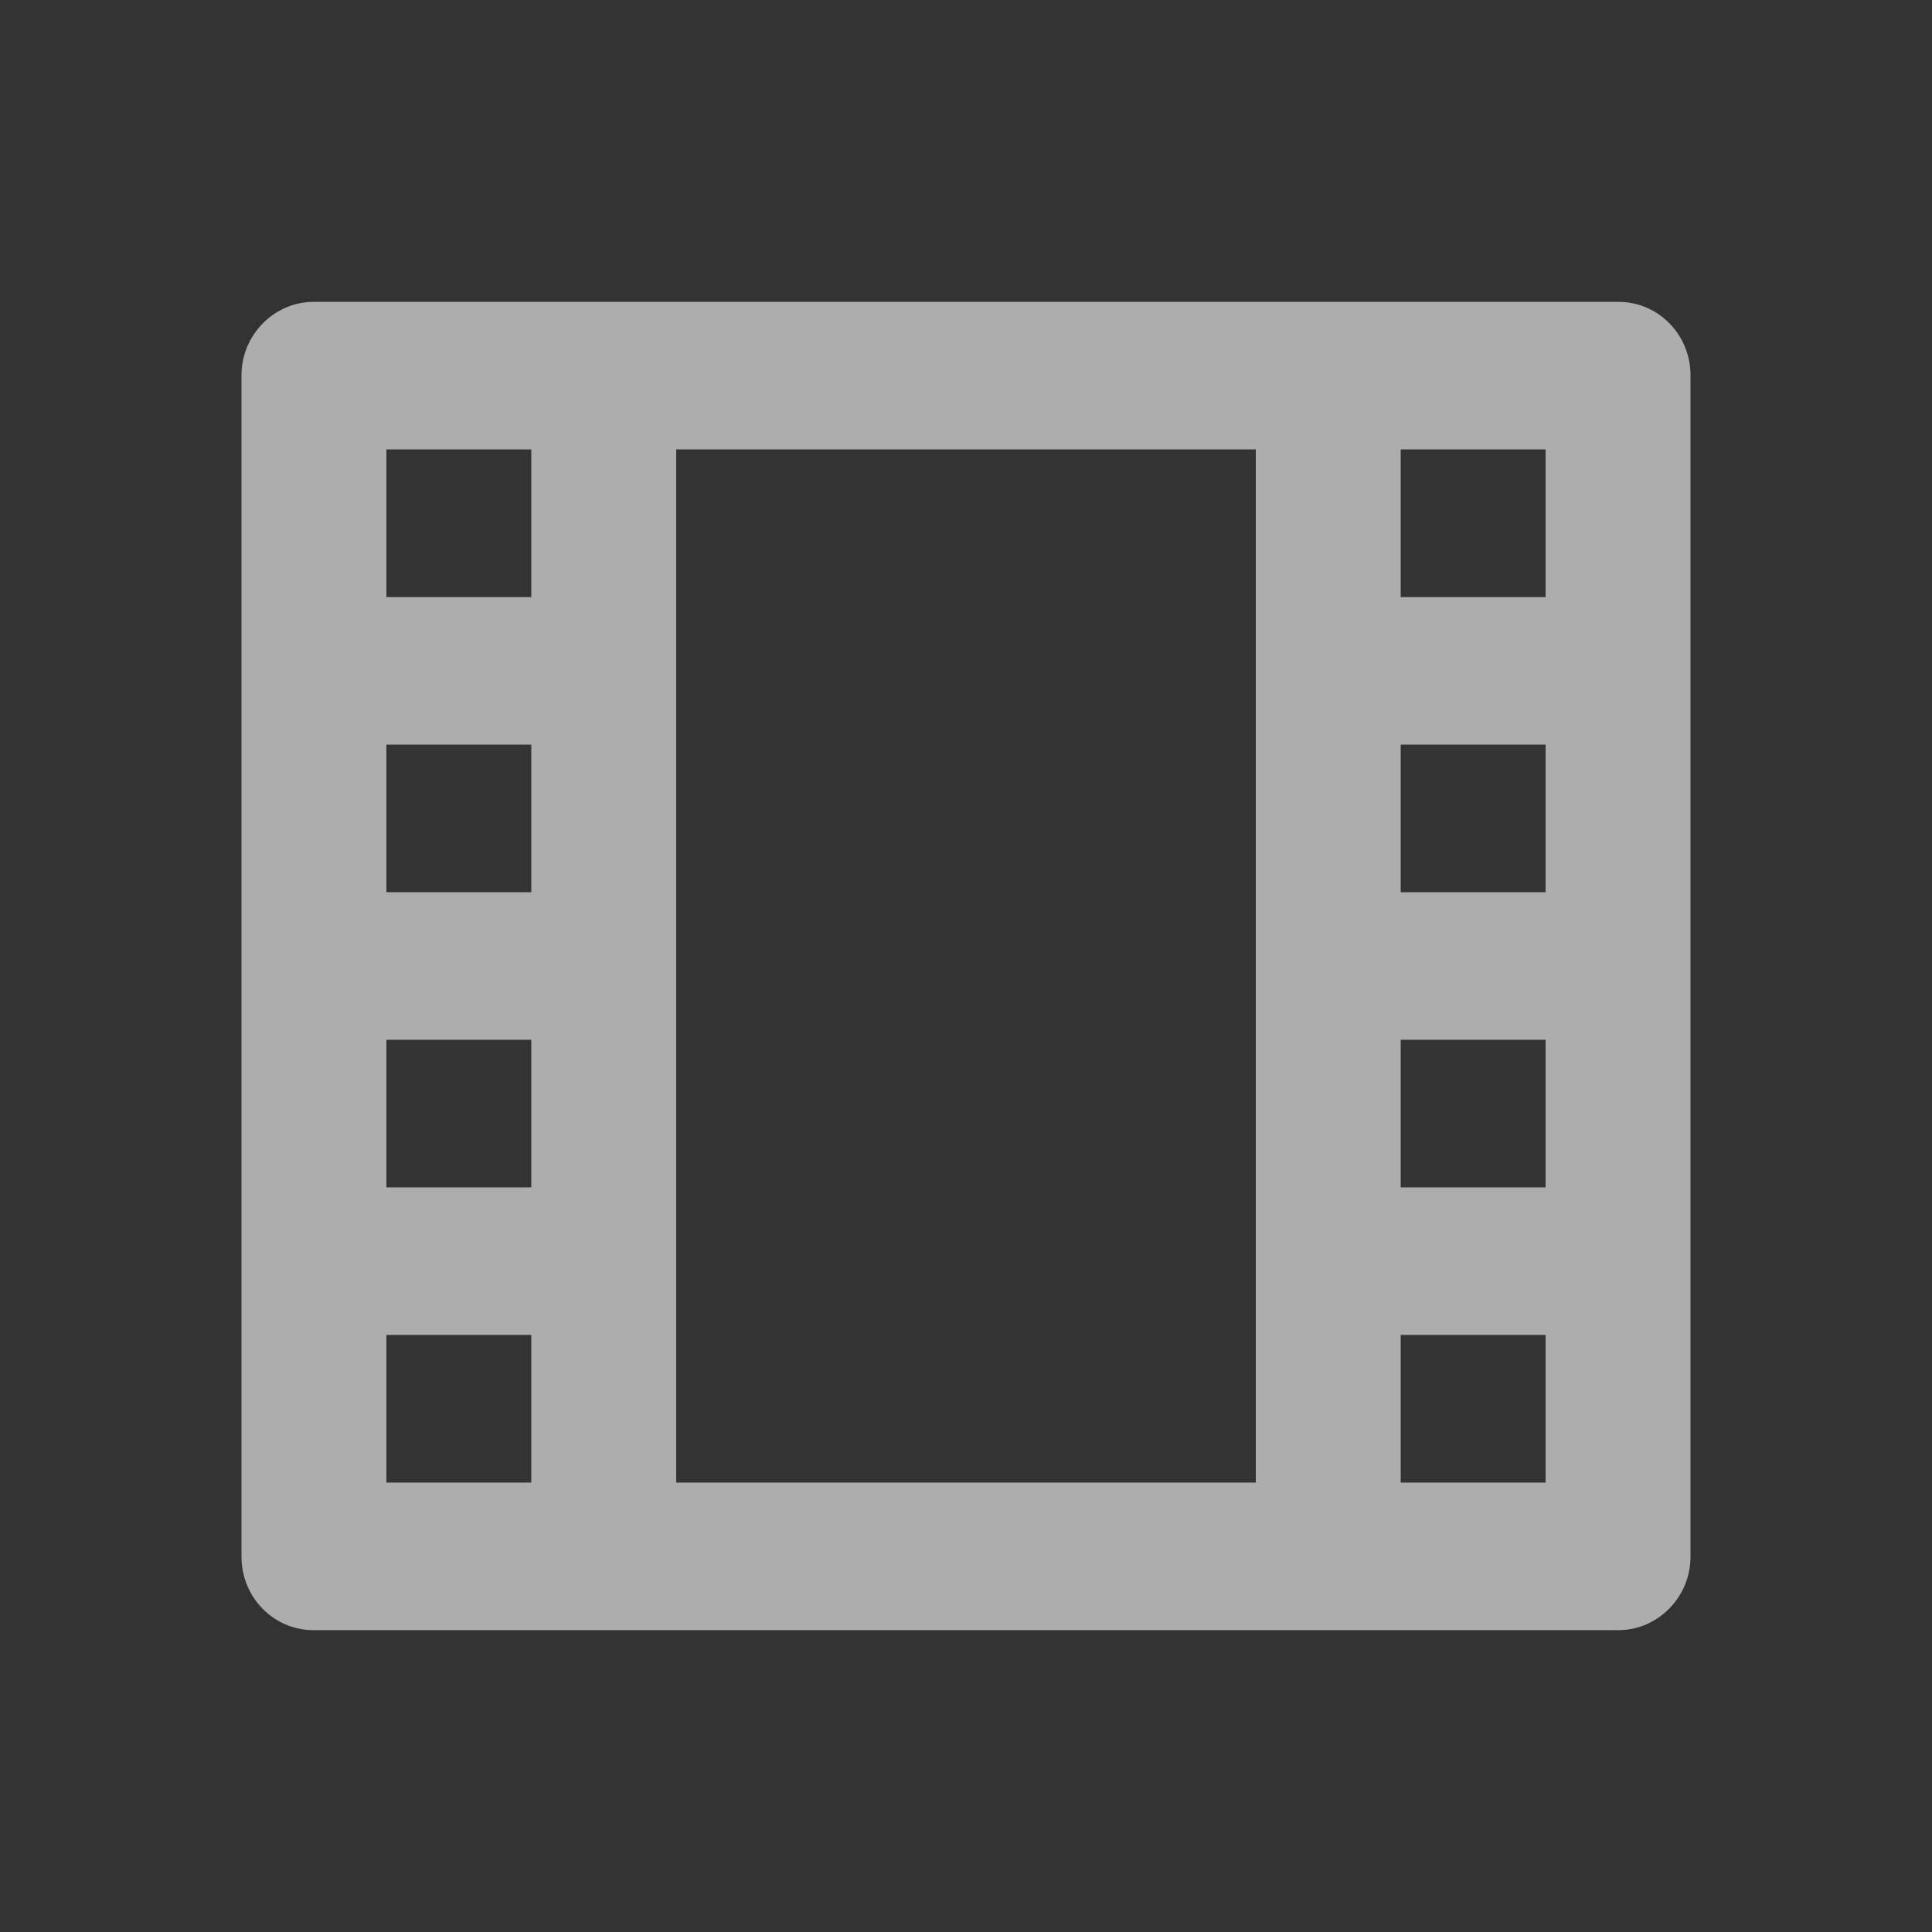
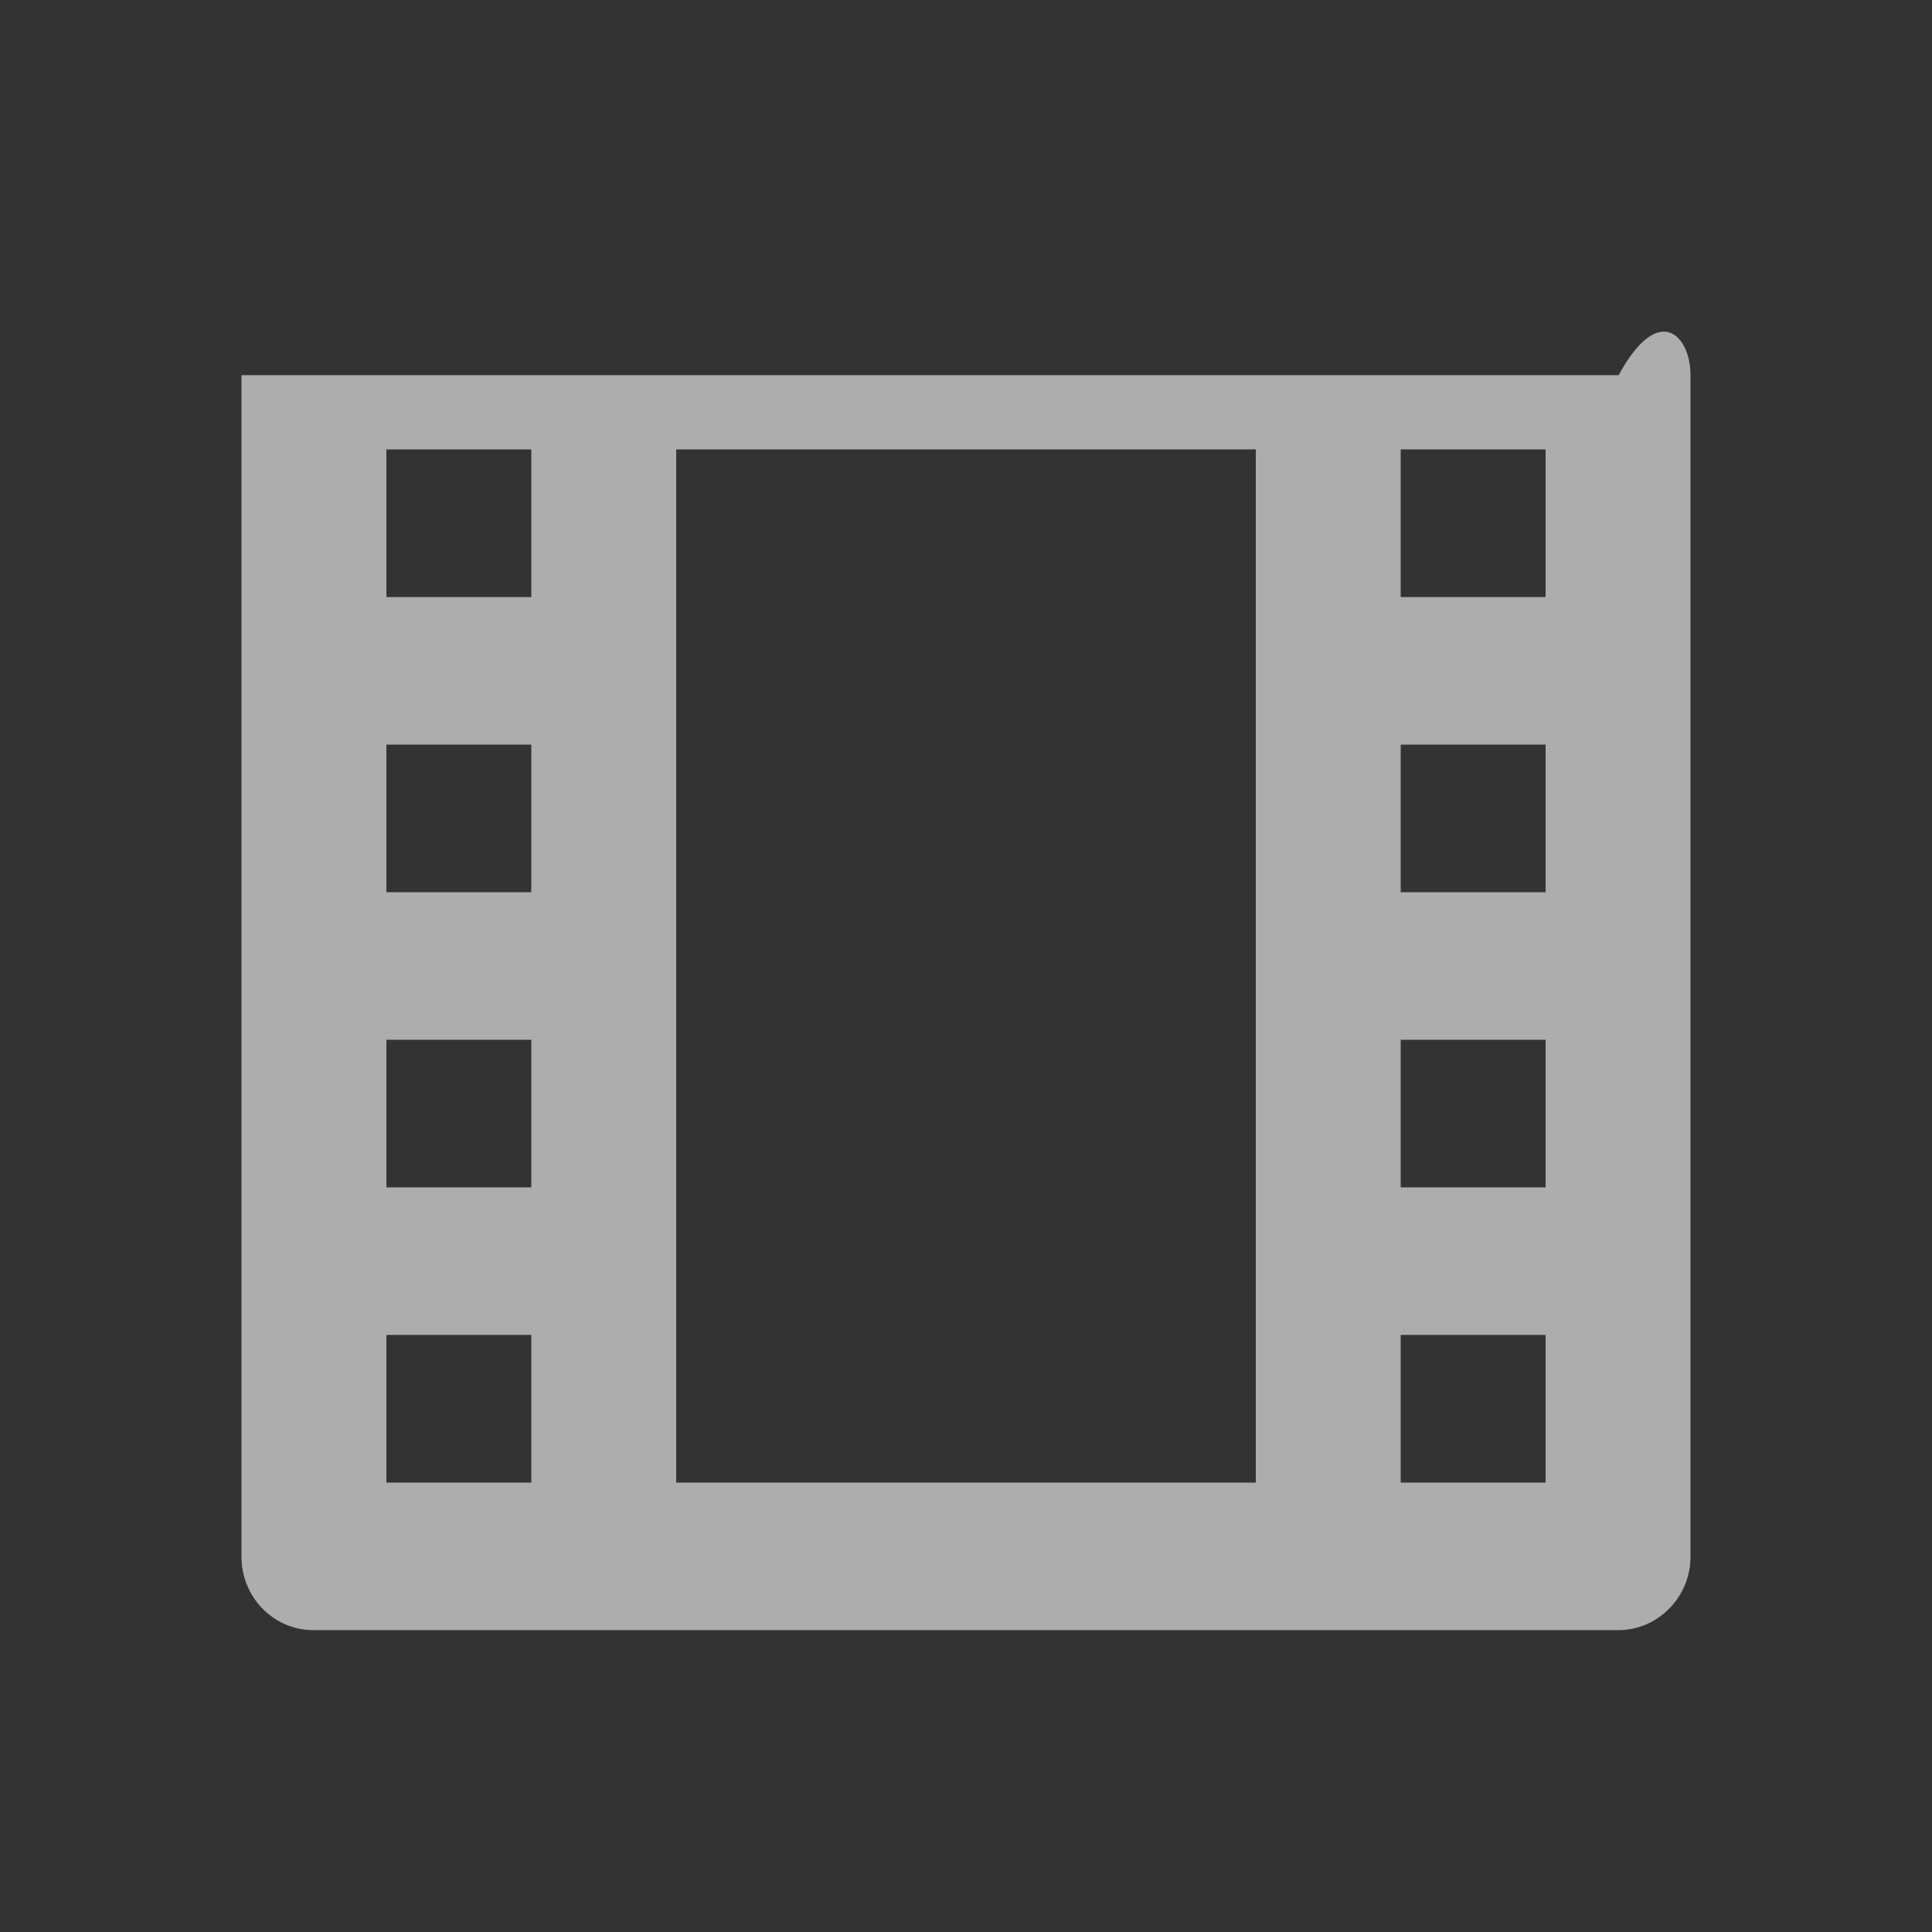
<svg xmlns="http://www.w3.org/2000/svg" width="32" height="32" viewBox="0 0 32 32" fill="none">
  <rect x="0" y="0" width="32" height="32" fill="#333333" stroke="none" />
-   <path d="M4 6.214C4 5.544 4.546 5 5.19 5H26.81C27.467 5 28 5.544 28 6.214V25.786C28 26.456 27.454 27 26.81 27H5.19C4.533 27 4 26.456 4 25.786V6.214ZM11.2 7.444V24.556H20.8V7.444H11.2ZM6.4 7.444V9.889H8.8V7.444H6.4ZM23.2 7.444V9.889H25.6V7.444H23.2ZM6.4 12.333V14.778H8.8V12.333H6.4ZM23.2 12.333V14.778H25.6V12.333H23.2ZM6.4 17.222V19.667H8.8V17.222H6.4ZM23.2 17.222V19.667H25.6V17.222H23.2ZM6.4 22.111V24.556H8.8V22.111H6.4ZM23.2 22.111V24.556H25.6V22.111H23.2Z" fill="white" fill-opacity="0.6" />
+   <path d="M4 6.214H26.81C27.467 5 28 5.544 28 6.214V25.786C28 26.456 27.454 27 26.81 27H5.19C4.533 27 4 26.456 4 25.786V6.214ZM11.2 7.444V24.556H20.8V7.444H11.2ZM6.4 7.444V9.889H8.8V7.444H6.4ZM23.2 7.444V9.889H25.6V7.444H23.2ZM6.4 12.333V14.778H8.8V12.333H6.4ZM23.2 12.333V14.778H25.6V12.333H23.2ZM6.4 17.222V19.667H8.8V17.222H6.4ZM23.2 17.222V19.667H25.6V17.222H23.2ZM6.4 22.111V24.556H8.8V22.111H6.4ZM23.2 22.111V24.556H25.6V22.111H23.2Z" fill="white" fill-opacity="0.6" />
</svg>